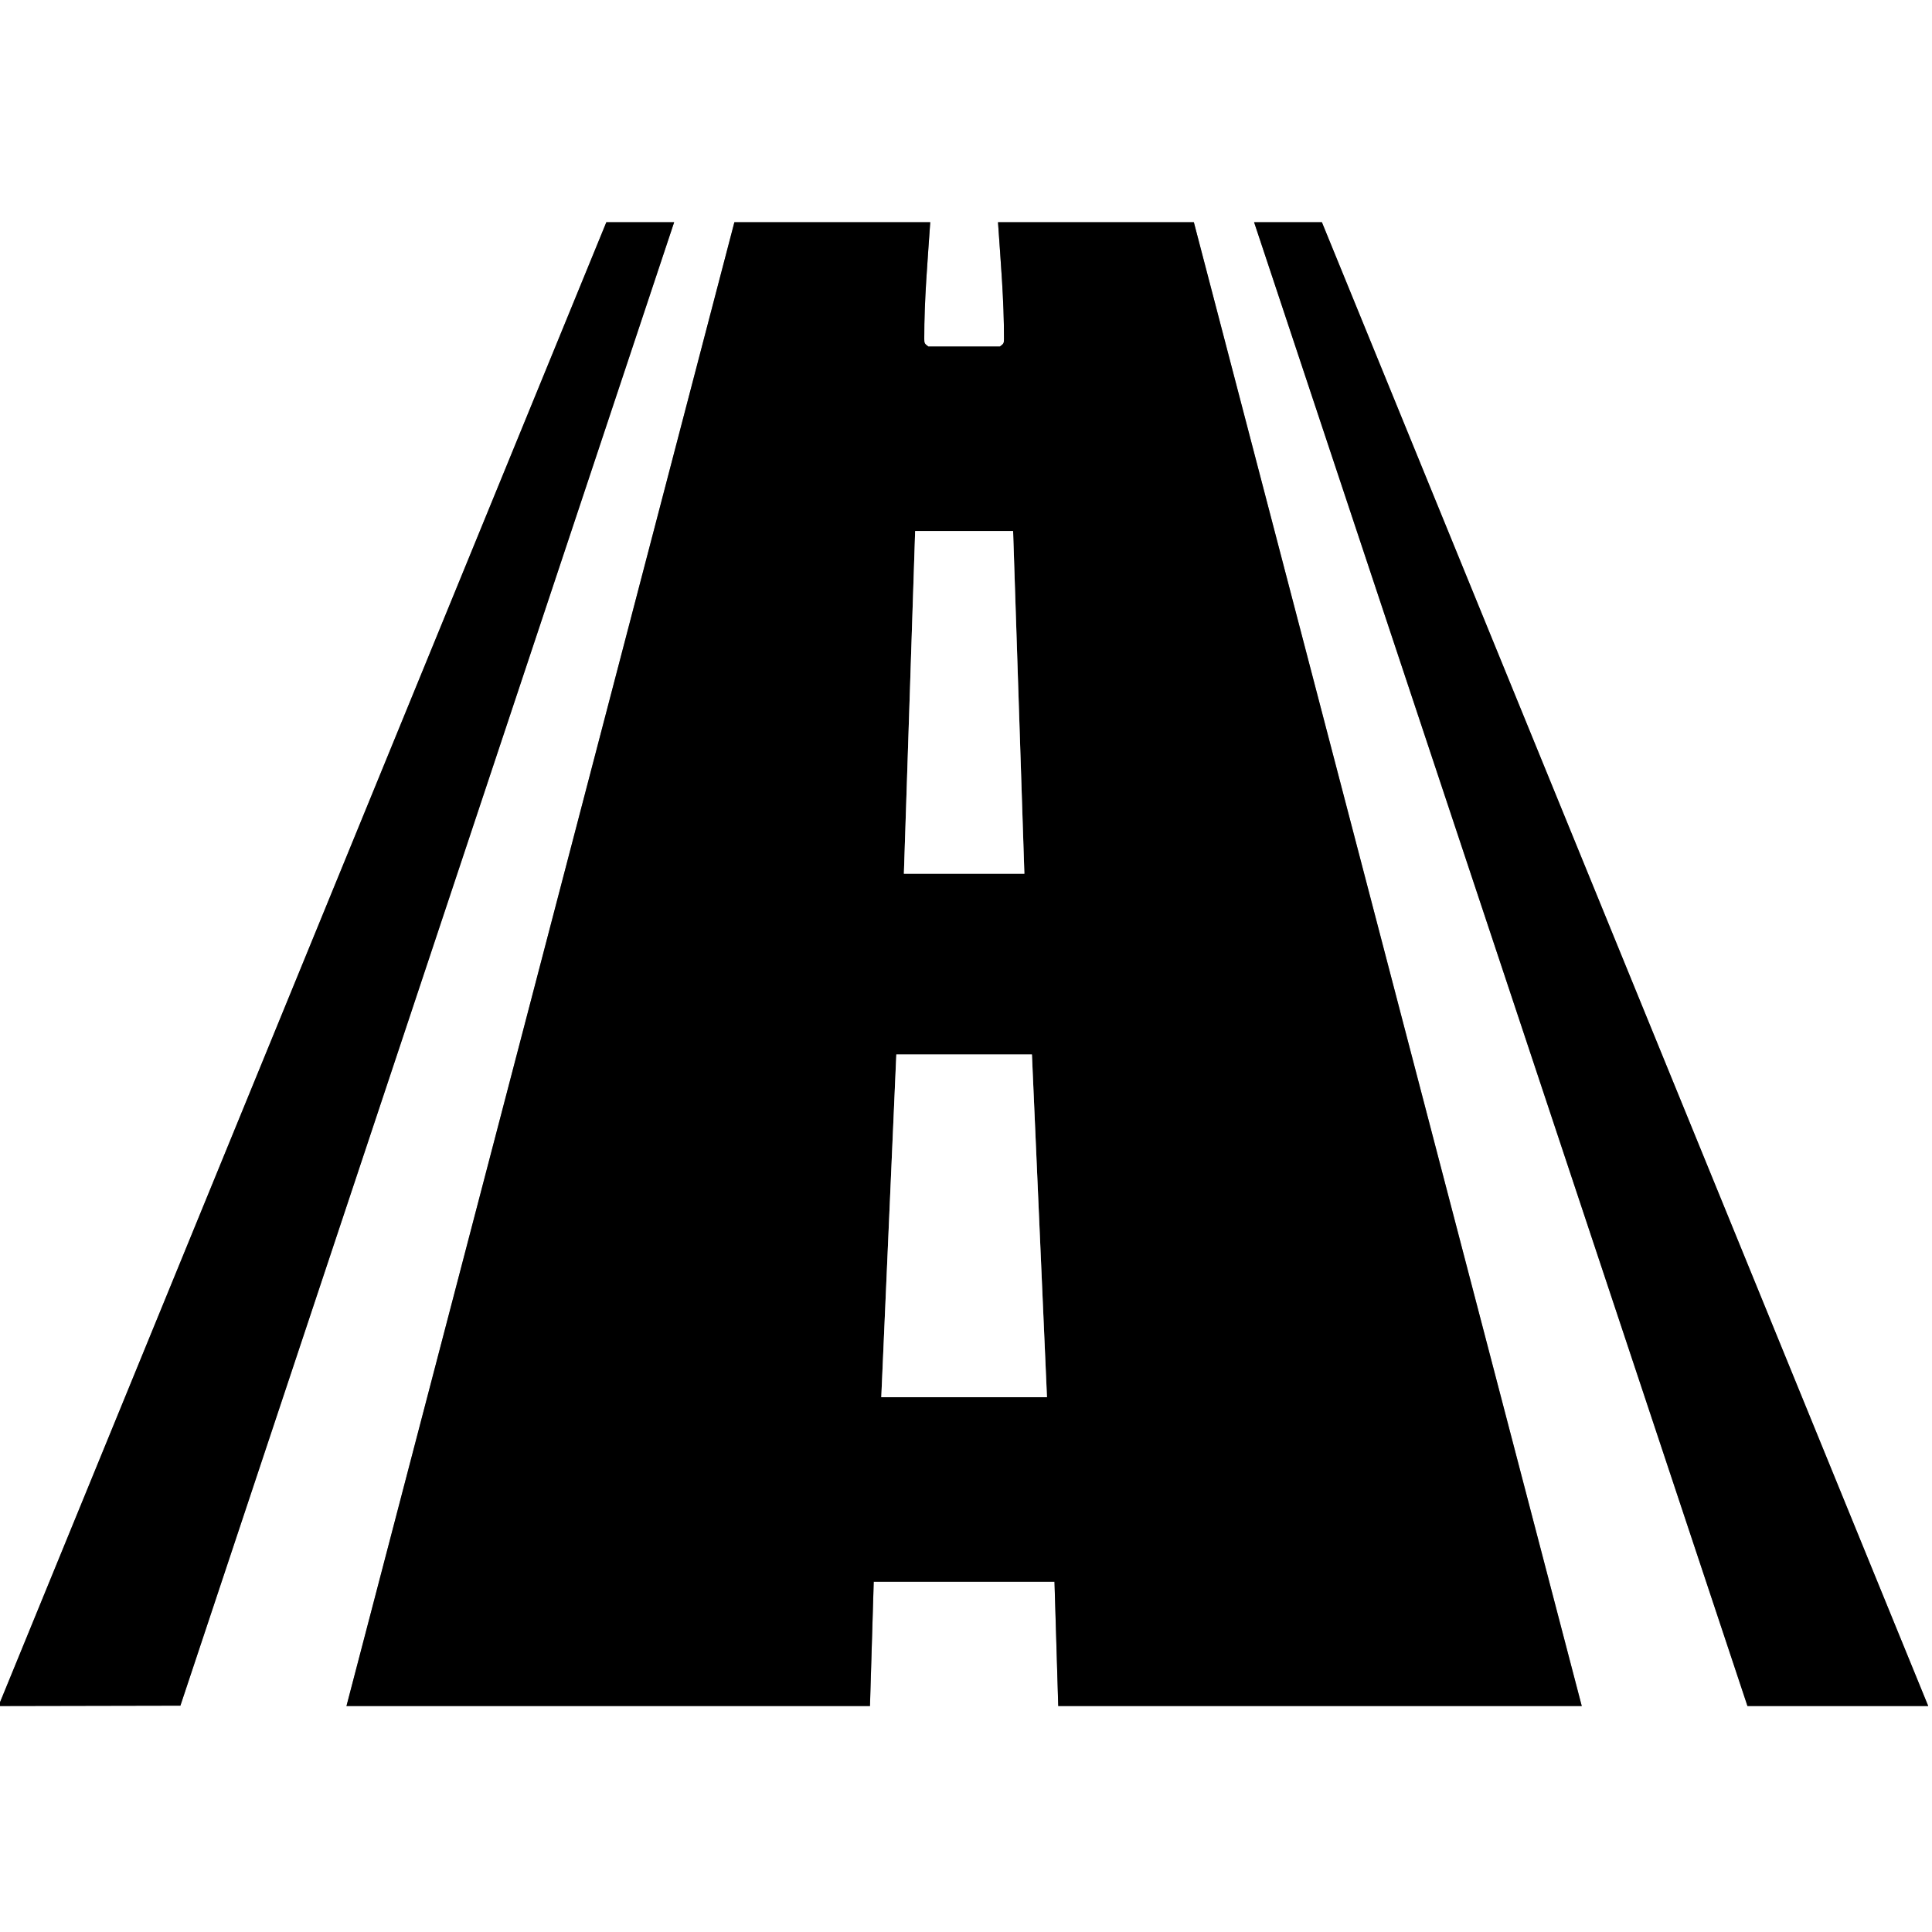
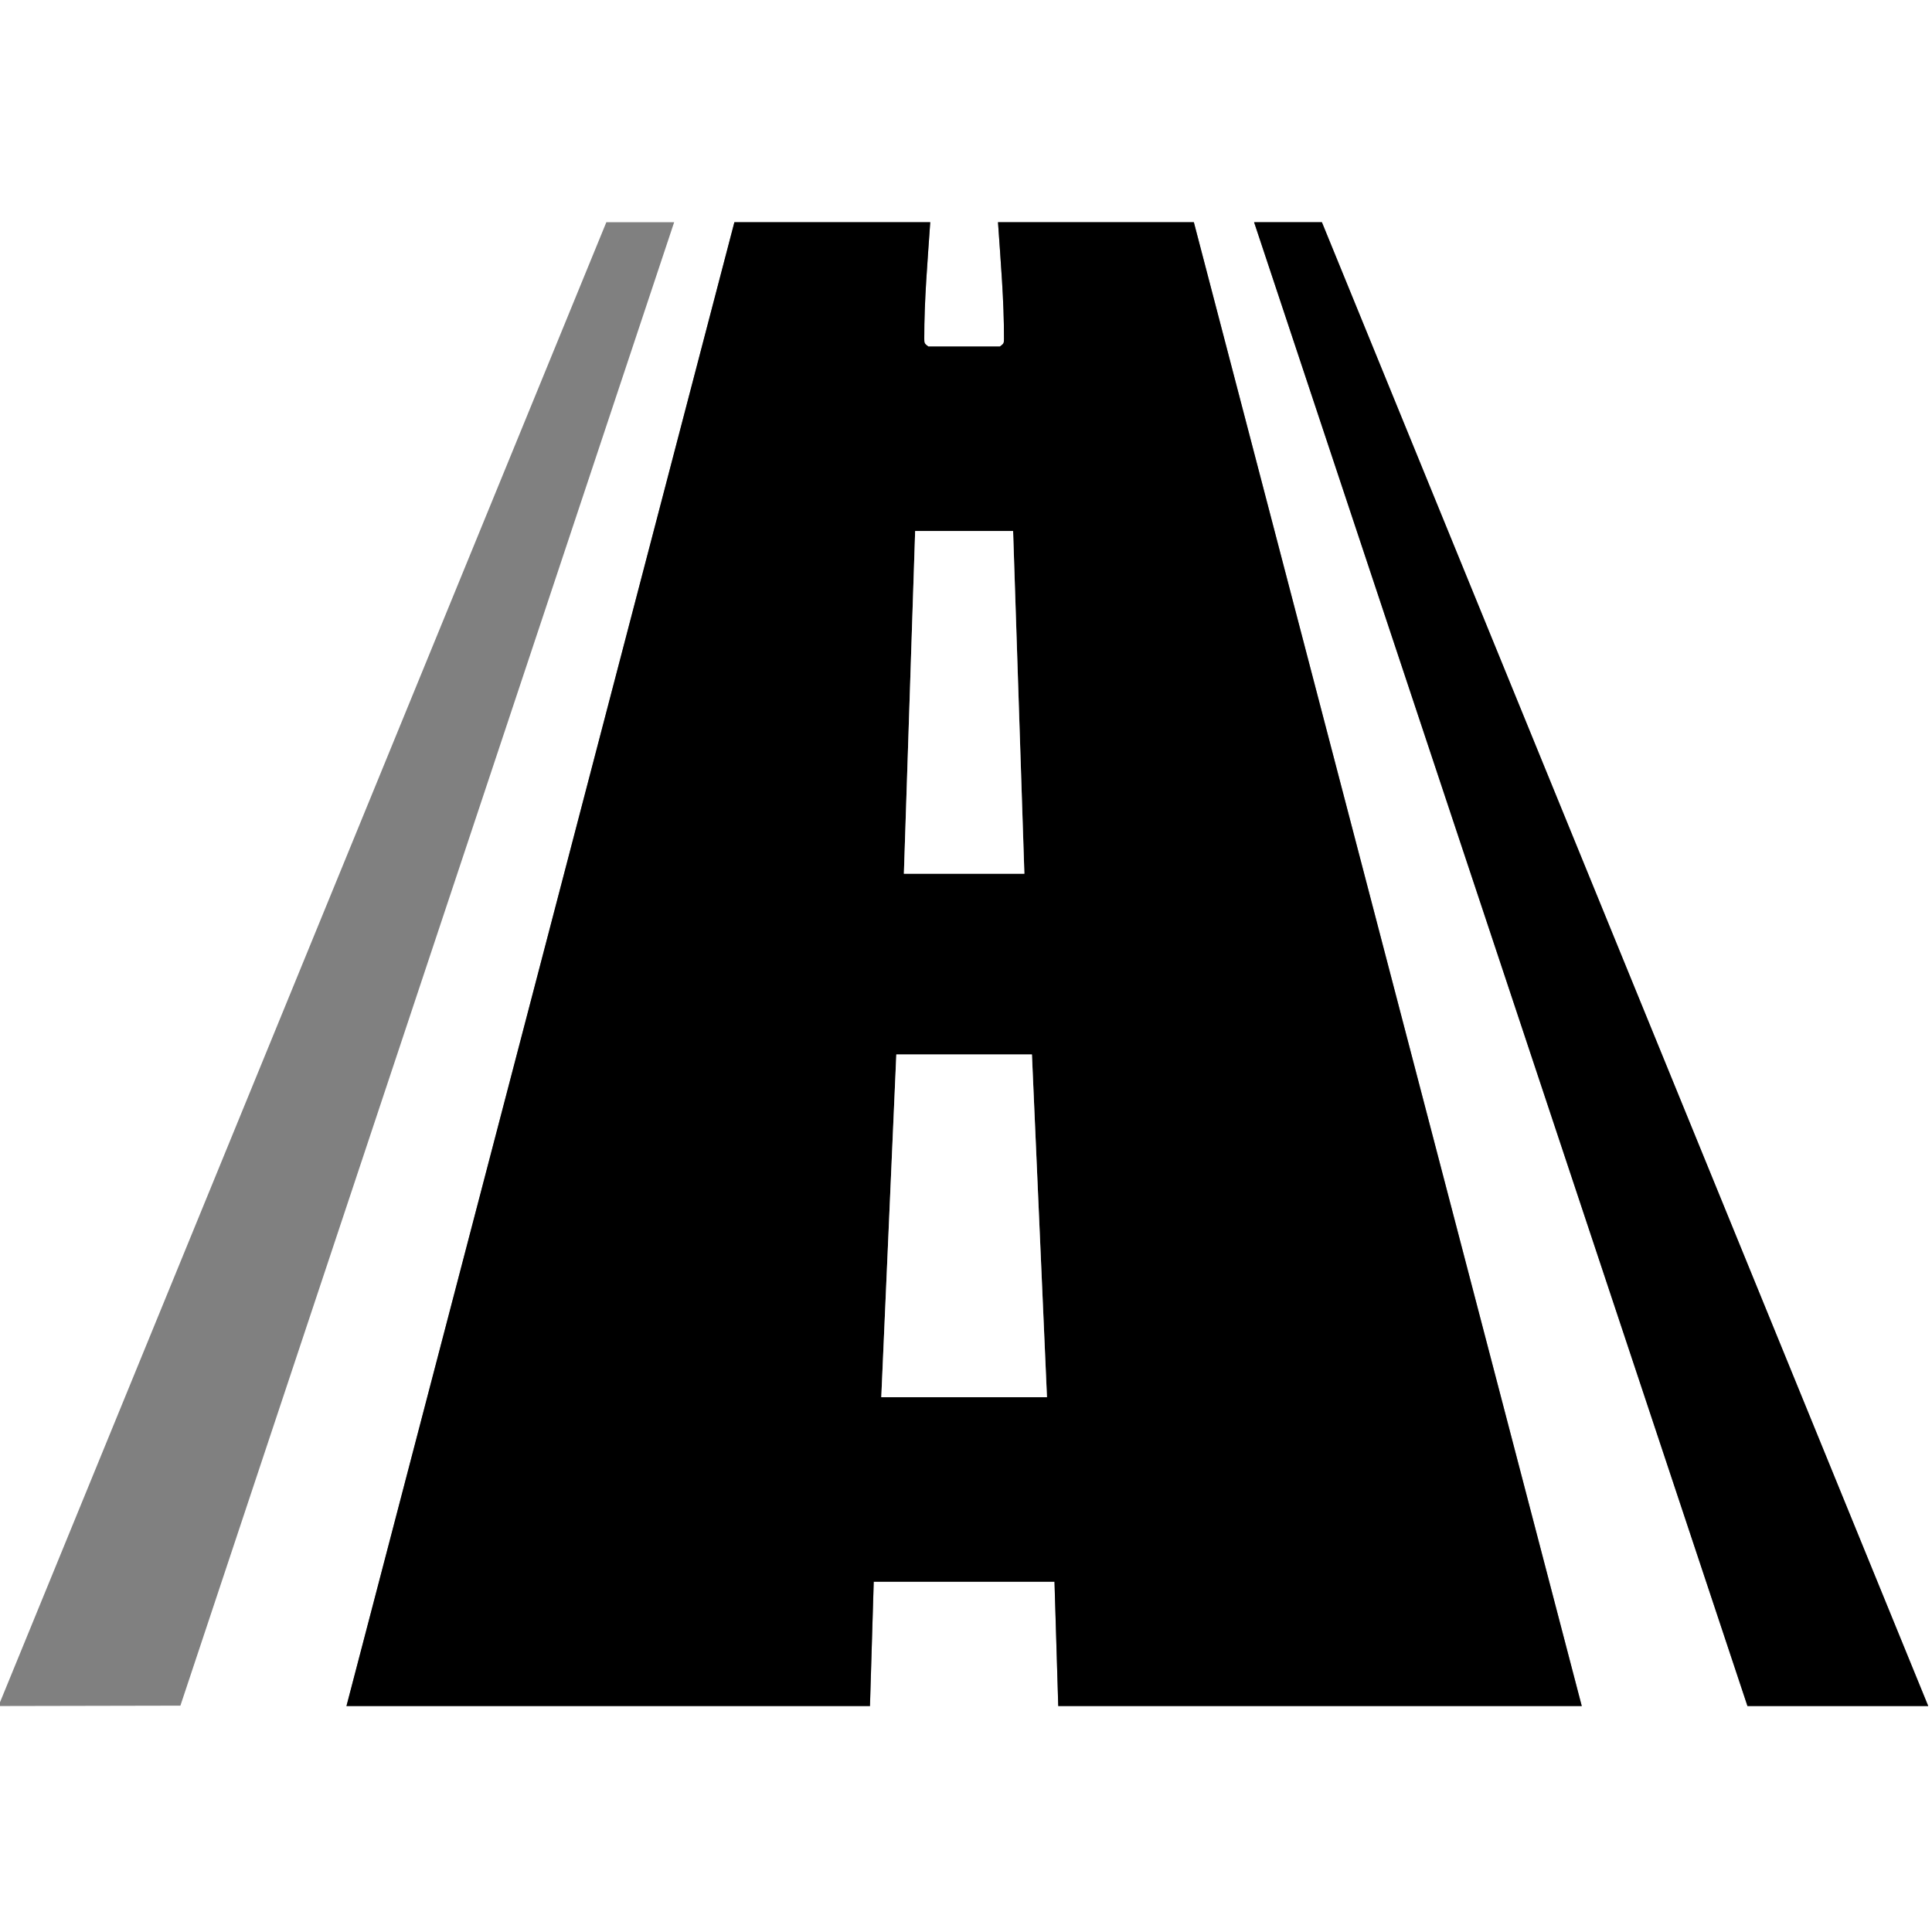
<svg xmlns="http://www.w3.org/2000/svg" id="Capa_1" data-name="Capa 1" viewBox="0 0 364.99 364.99">
  <rect x="0" y="0" width="364.99" height="364.99" fill="#808080" stroke="none" />
  <defs>
    <style>
      .cls-1 {
        fill: #fff;
      }
    </style>
  </defs>
  <path class="cls-1" d="M0,321.59V0h364.99v364.99H0v-42.69l34.08-.07L127.36,41.98h-12.81L0,321.59ZM175.74,41.98h-37l-73.28,280.32h98.9l.71-23.48h34.15l.71,23.48h98.9L225.54,41.98h-37c.49,7.25,1.15,14.75,1.13,22.03,0,.83-.05.92-.77,1.45h-13.52c-.73-.53-.77-.62-.77-1.45-.02-7.27.64-14.77,1.13-22.03ZM249.73,41.98h-12.81l93.2,280.32h34.15L249.73,41.98Z" />
-   <polygon points="0 321.59 114.55 41.98 127.36 41.98 34.08 322.23 0 322.3 0 321.59" />
  <path d="M175.74,41.98c-.49,7.25-1.15,14.75-1.13,22.03,0,.83.05.92.77,1.45h13.52c.73-.53.77-.62.77-1.45.02-7.27-.64-14.77-1.13-22.03h37l73.28,280.32h-98.9l-.71-23.48h-34.15l-.71,23.48h-98.9L138.74,41.98h37ZM191.39,100.32h-18.5l-2.13,64.74h22.77l-2.13-64.74ZM194.95,199.21h-25.61l-2.85,64.74h31.31l-2.85-64.74Z" />
  <polygon points="249.73 41.98 364.28 322.3 330.13 322.3 236.92 41.98 249.73 41.98" />
  <polygon class="cls-1" points="194.95 199.21 197.79 263.96 166.49 263.96 169.33 199.21 194.95 199.21" />
  <polygon class="cls-1" points="191.39 100.32 193.52 165.06 170.76 165.06 172.89 100.32 191.39 100.32" />
</svg>